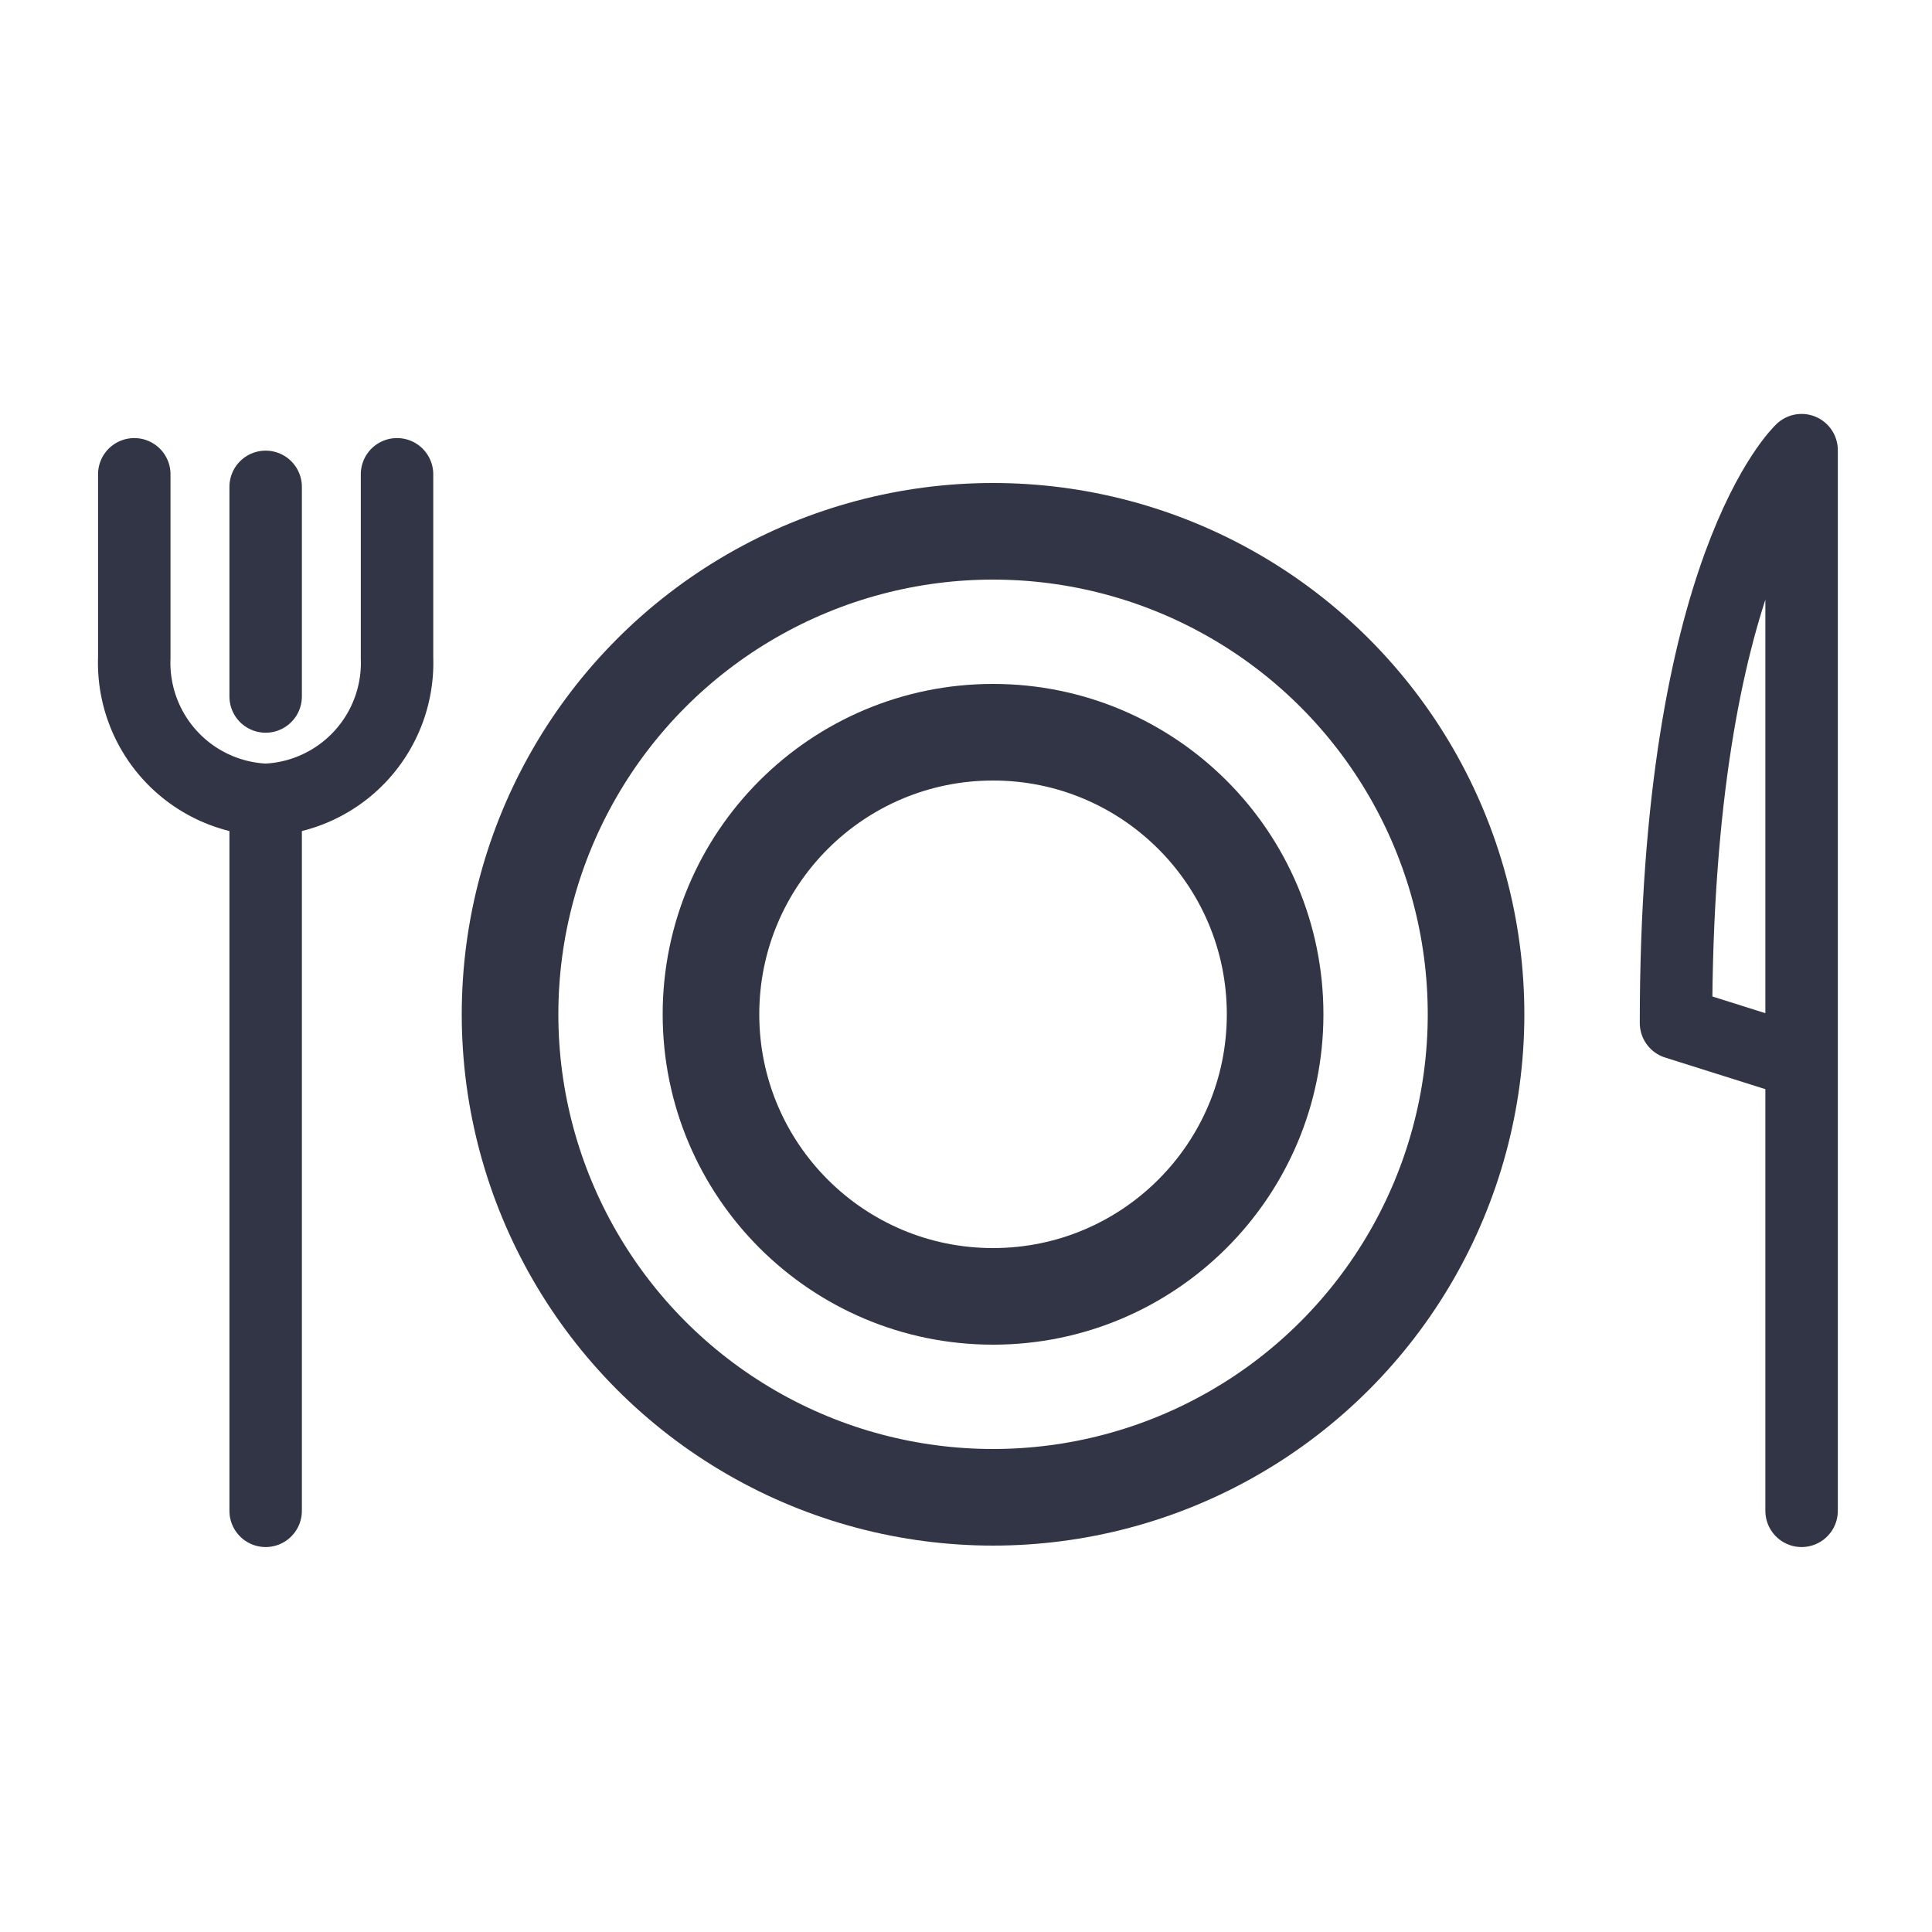
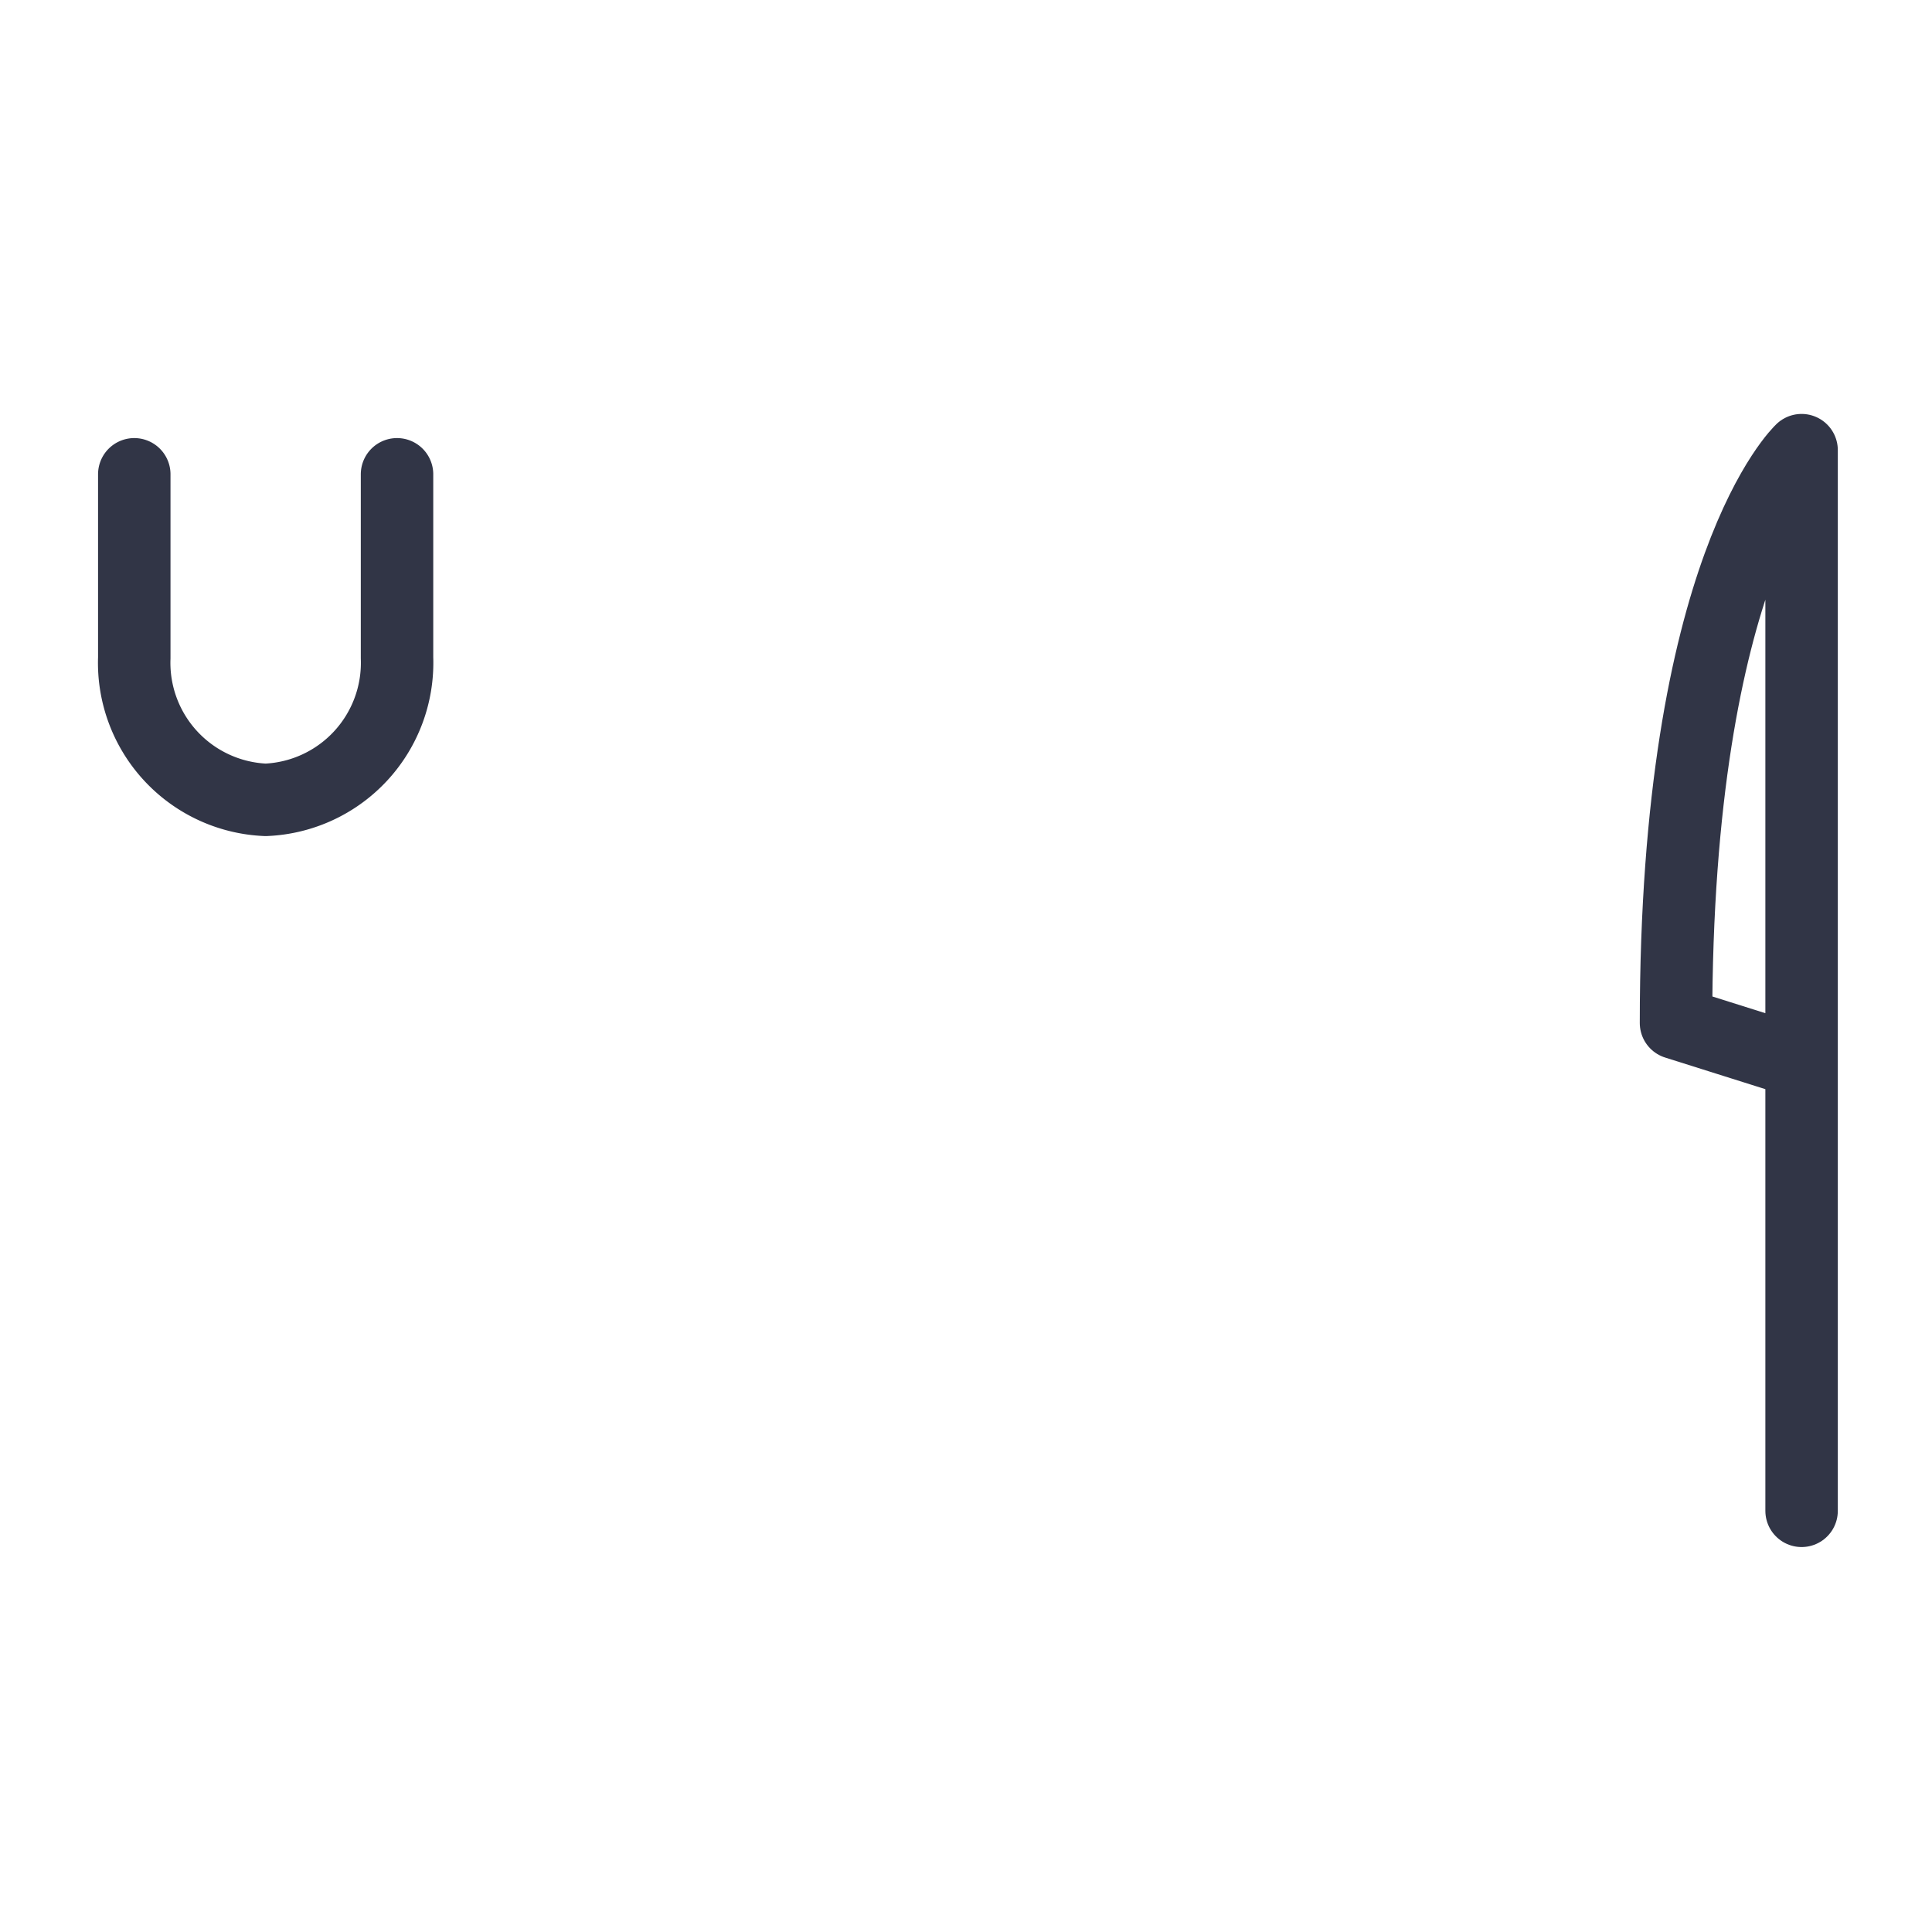
<svg xmlns="http://www.w3.org/2000/svg" id="Layer_1" data-name="Layer 1" viewBox="0 0 20 20">
-   <line x1="2.75" y1="7.21" x2="2.75" y2="5.04" style="fill:none;stroke:#313546;stroke-linecap:round;stroke-linejoin:round;stroke-width:0.75px" />
-   <line x1="2.75" y1="15.64" x2="2.75" y2="8.28" style="fill:none;stroke:#313546;stroke-linecap:round;stroke-linejoin:round;stroke-width:0.75px" />
  <path d="M1.39,4.91v1.9A1.42,1.42,0,0,0,2.75,8.28h0A1.42,1.42,0,0,0,4.11,6.81V4.91" style="fill:none;stroke:#313546;stroke-linecap:round;stroke-linejoin:round;stroke-width:0.75px" />
  <path d="M18.65,11V4.66s-1.3,1.21-1.3,5.93l1.3.41v4.64" style="fill:none;stroke:#313546;stroke-linecap:round;stroke-linejoin:round;stroke-width:0.75px" />
-   <circle cx="10.28" cy="10.5" r="5" style="fill:none;stroke:#313546;stroke-linecap:round;stroke-linejoin:round" />
-   <circle cx="10.28" cy="10.5" r="2.92" style="fill:none;stroke:#313546;stroke-linecap:round;stroke-linejoin:round" />
</svg>